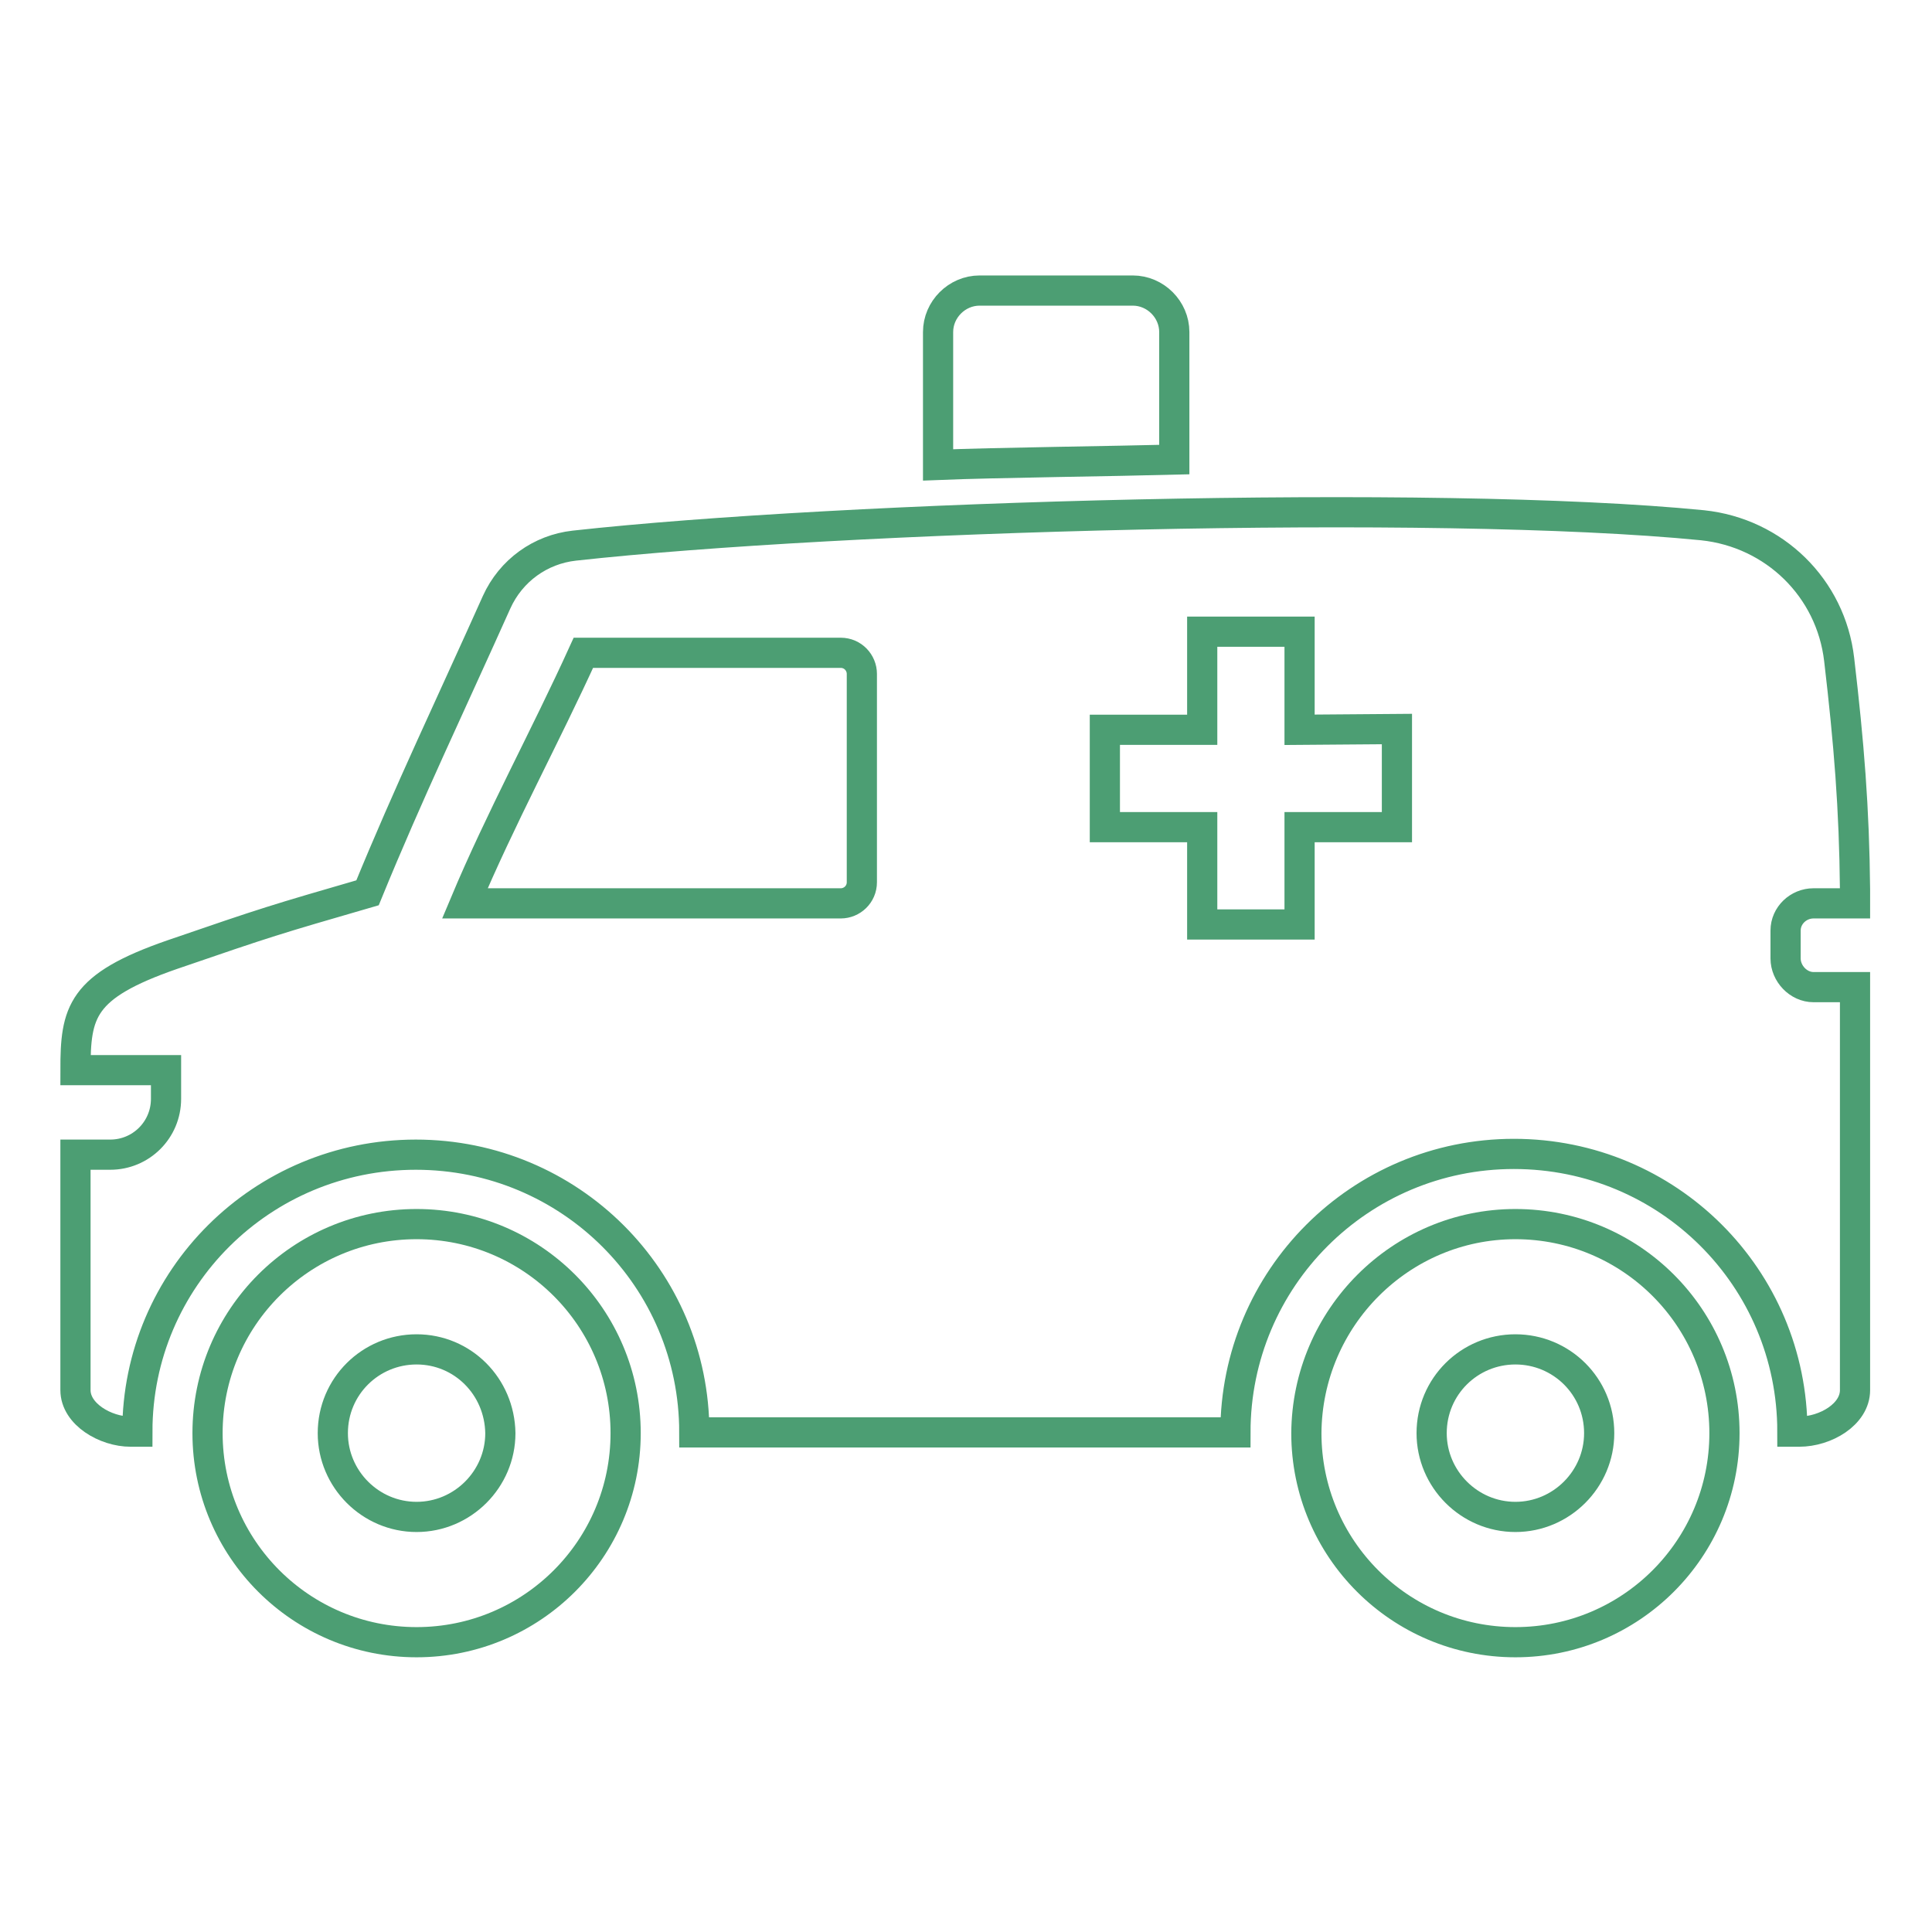
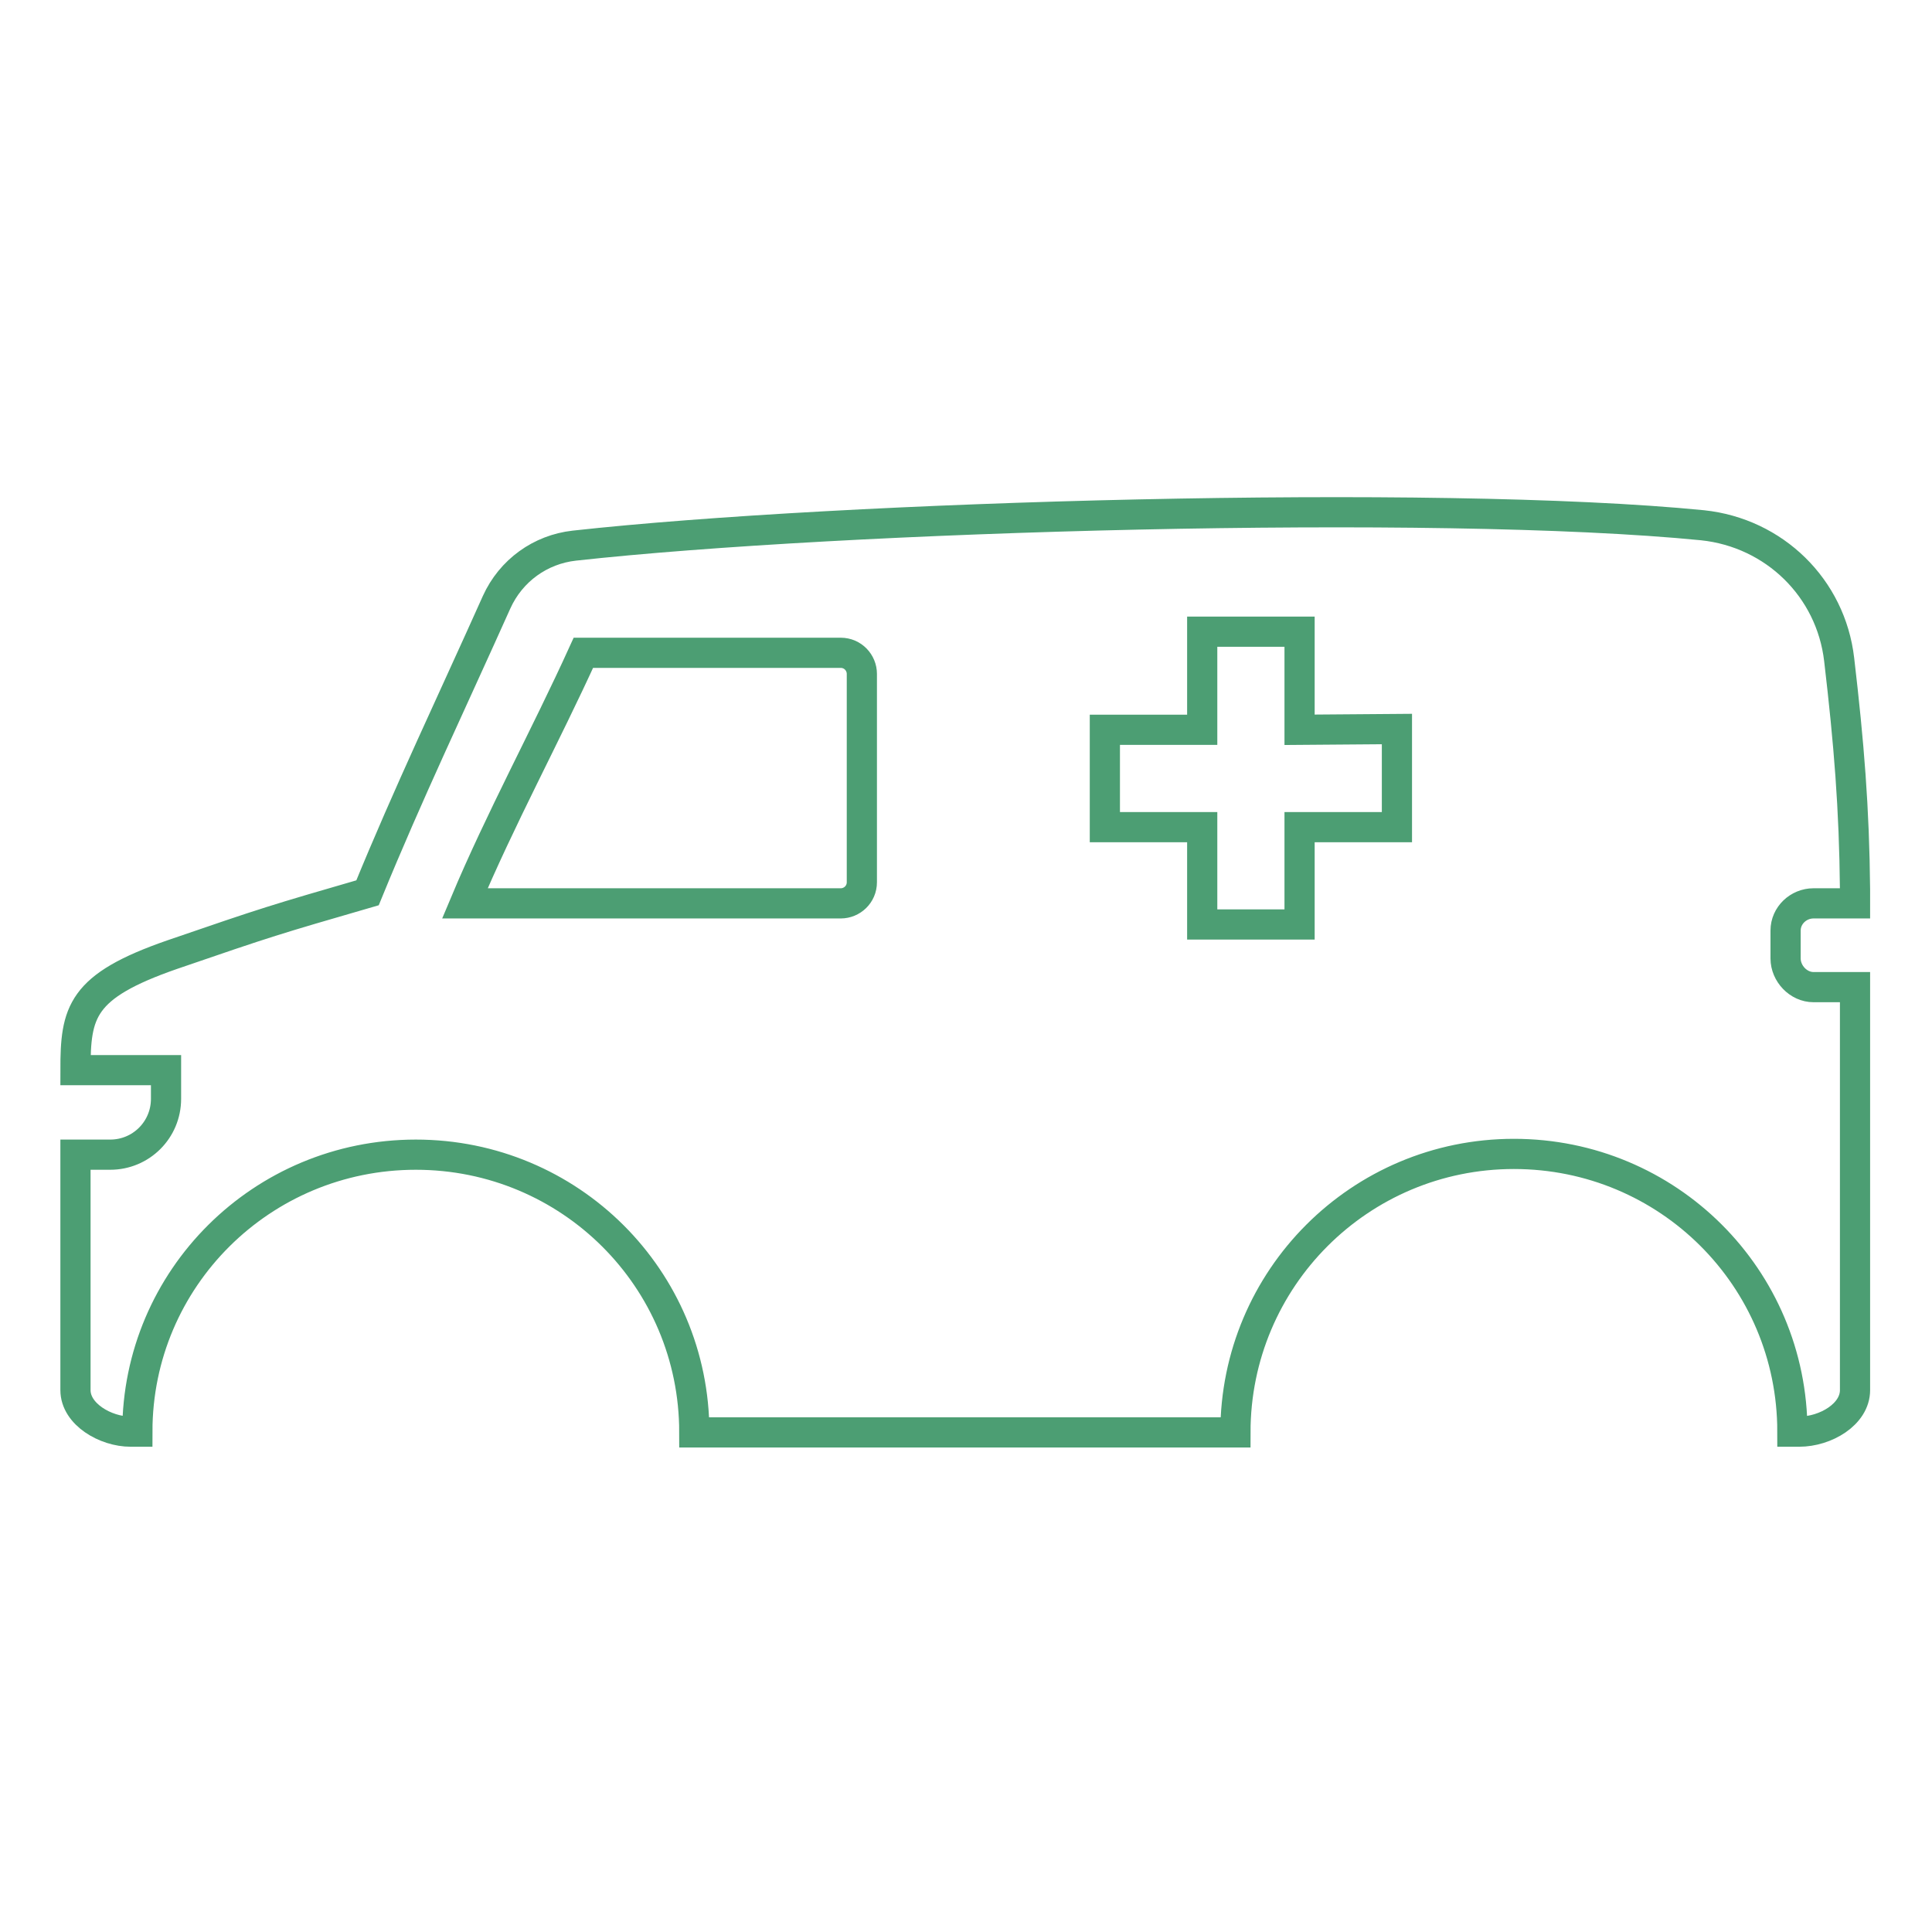
<svg xmlns="http://www.w3.org/2000/svg" version="1.1" x="0px" y="0px" viewBox="0 0 256 256" enable-background="new 0 0 256 256" xml:space="preserve">
  <g>
-     <path stroke-width="4" fill-opacity="0" stroke="#4c9e73" d="M55.2,178.8c-6.1,0-11.1,4.9-11.1,11.1c0,6.1,5,11.1,11.1,11.1c6.1,0,11.1-5,11.1-11.1 C66.2,183.7,61.3,178.8,55.2,178.8z M55.2,162.2c15.3,0,27.7,12.4,27.7,27.7c0,15.3-12.4,27.7-27.7,27.7s-27.7-12.4-27.7-27.7 C27.5,174.6,39.9,162.2,55.2,162.2z M200.8,178.8c-6.1,0-11.1,4.9-11.1,11.1c0,6.1,5,11.1,11.1,11.1c6.1,0,11.1-5,11.1-11.1 C211.9,183.7,206.9,178.8,200.8,178.8L200.8,178.8z M200.8,162.2L200.8,162.2c15.3,0,27.7,12.4,27.7,27.7 c0,15.3-12.4,27.7-27.7,27.7c-15.3,0-27.7-12.4-27.7-27.7C173.2,174.6,185.6,162.2,200.8,162.2L200.8,162.2z M129.8,38.5h20.3 c3,0,5.5,2.5,5.5,5.5l0,16.9c-7.4,0.2-24,0.4-31.3,0.7l0-17.6C124.3,41,126.8,38.5,129.8,38.5L129.8,38.5z" />
    <path stroke-width="4" fill-opacity="0" stroke="#4c9e73" d="M159.3,83.7v13h-12.9v12.9h12.9v12.9h12.9v-12.9l12.9,0v-13l-12.9,0.1v-13H159.3L159.3,83.7z M77.3,86.5 c-5,11-11,22-15.7,33.2h49.8c1.5,0,2.8-1.2,2.8-2.8V89.3c0-1.5-1.2-2.8-2.8-2.8H77.3L77.3,86.5z M10,184.2V153h4.6 c4.1,0,7.4-3.3,7.4-7.4l0-3.8H10c0-7.7,0.7-11.1,12.8-15.3c12.8-4.4,13.5-4.6,25.9-8.2c5.4-13.2,11.1-25.1,17.1-38.5 c1.9-4.2,5.8-7,10.3-7.5c35.3-3.9,114.1-6.2,149.5-2.7c9.5,1,17,8.3,18.1,17.8c1.3,11.1,2,19.7,2.1,30.5l0,1.8h-5.5 c-2,0-3.7,1.6-3.7,3.6l0,3.7c0,2,1.7,3.8,3.7,3.8l5.5,0v53.4c0,3.2-3.9,5.5-7.4,5.5l-0.9,0c0-20.4-16.5-36.8-36.9-36.8 c-20.4,0-36.9,16.5-36.9,36.9H92c0-20.4-16.5-36.8-36.9-36.8c-20.4,0-36.9,16.4-36.9,36.7l-0.9,0C14,189.7,10,187.4,10,184.2z" />
  </g>
</svg>